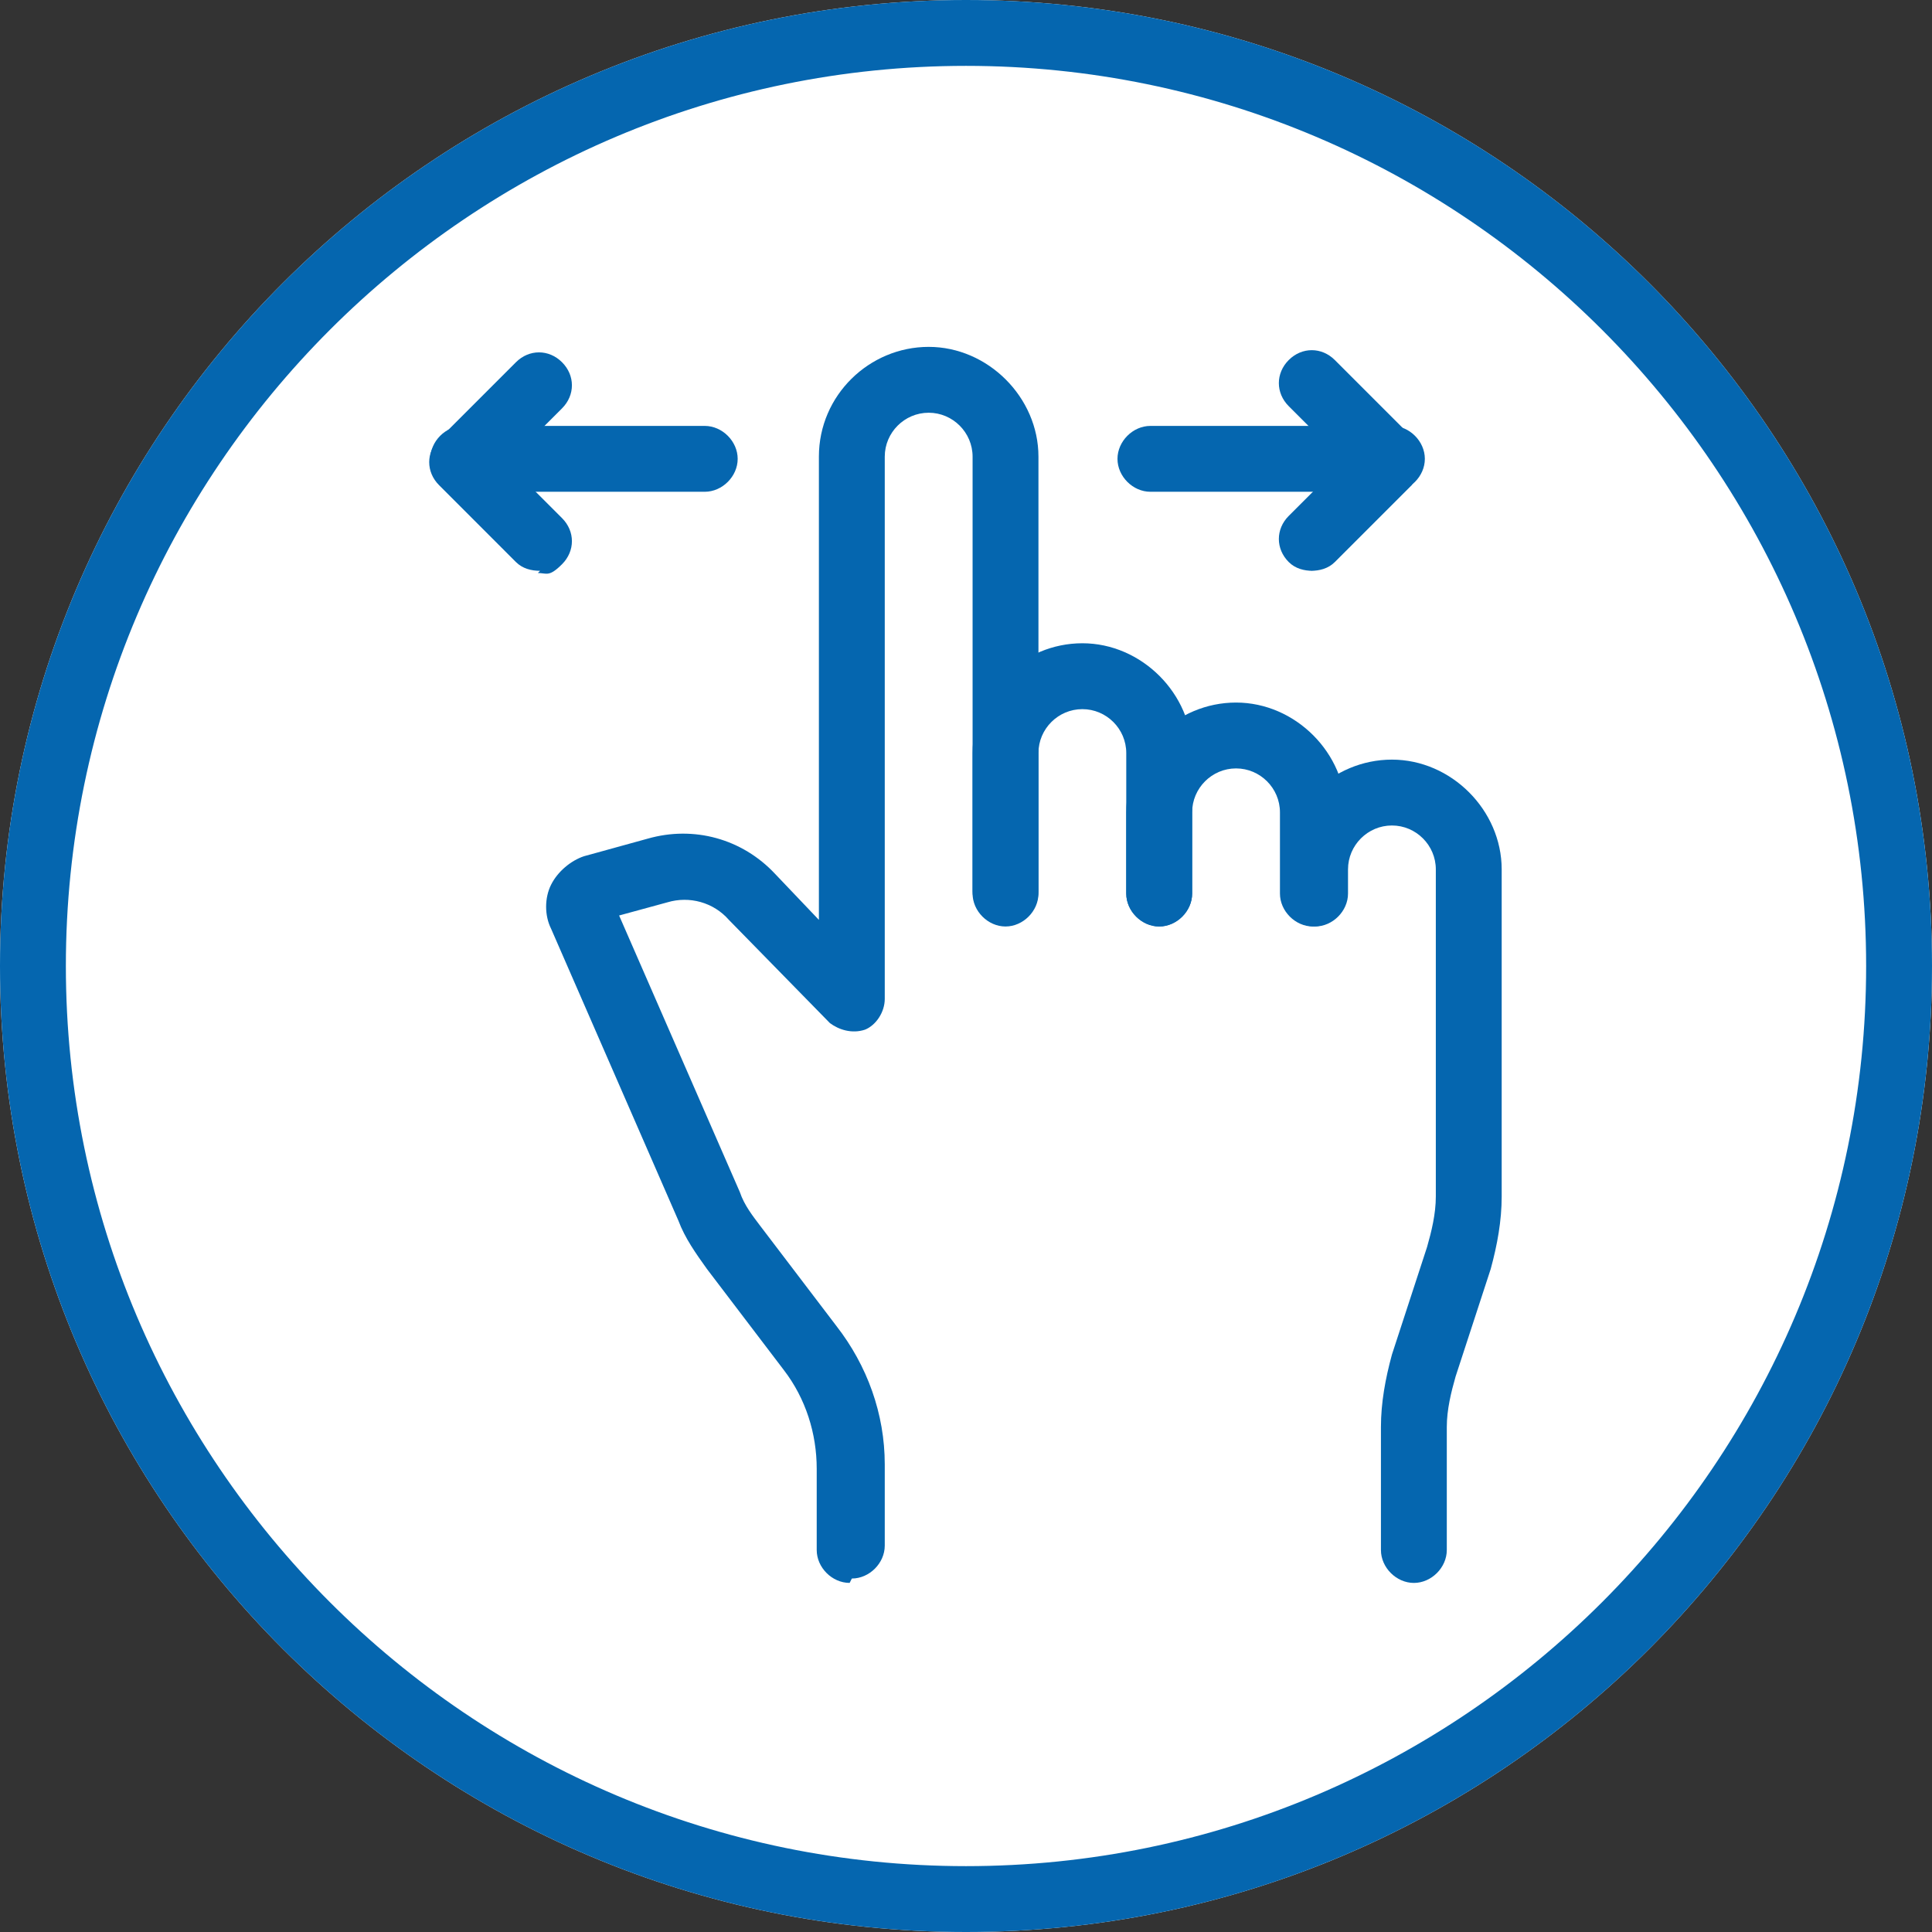
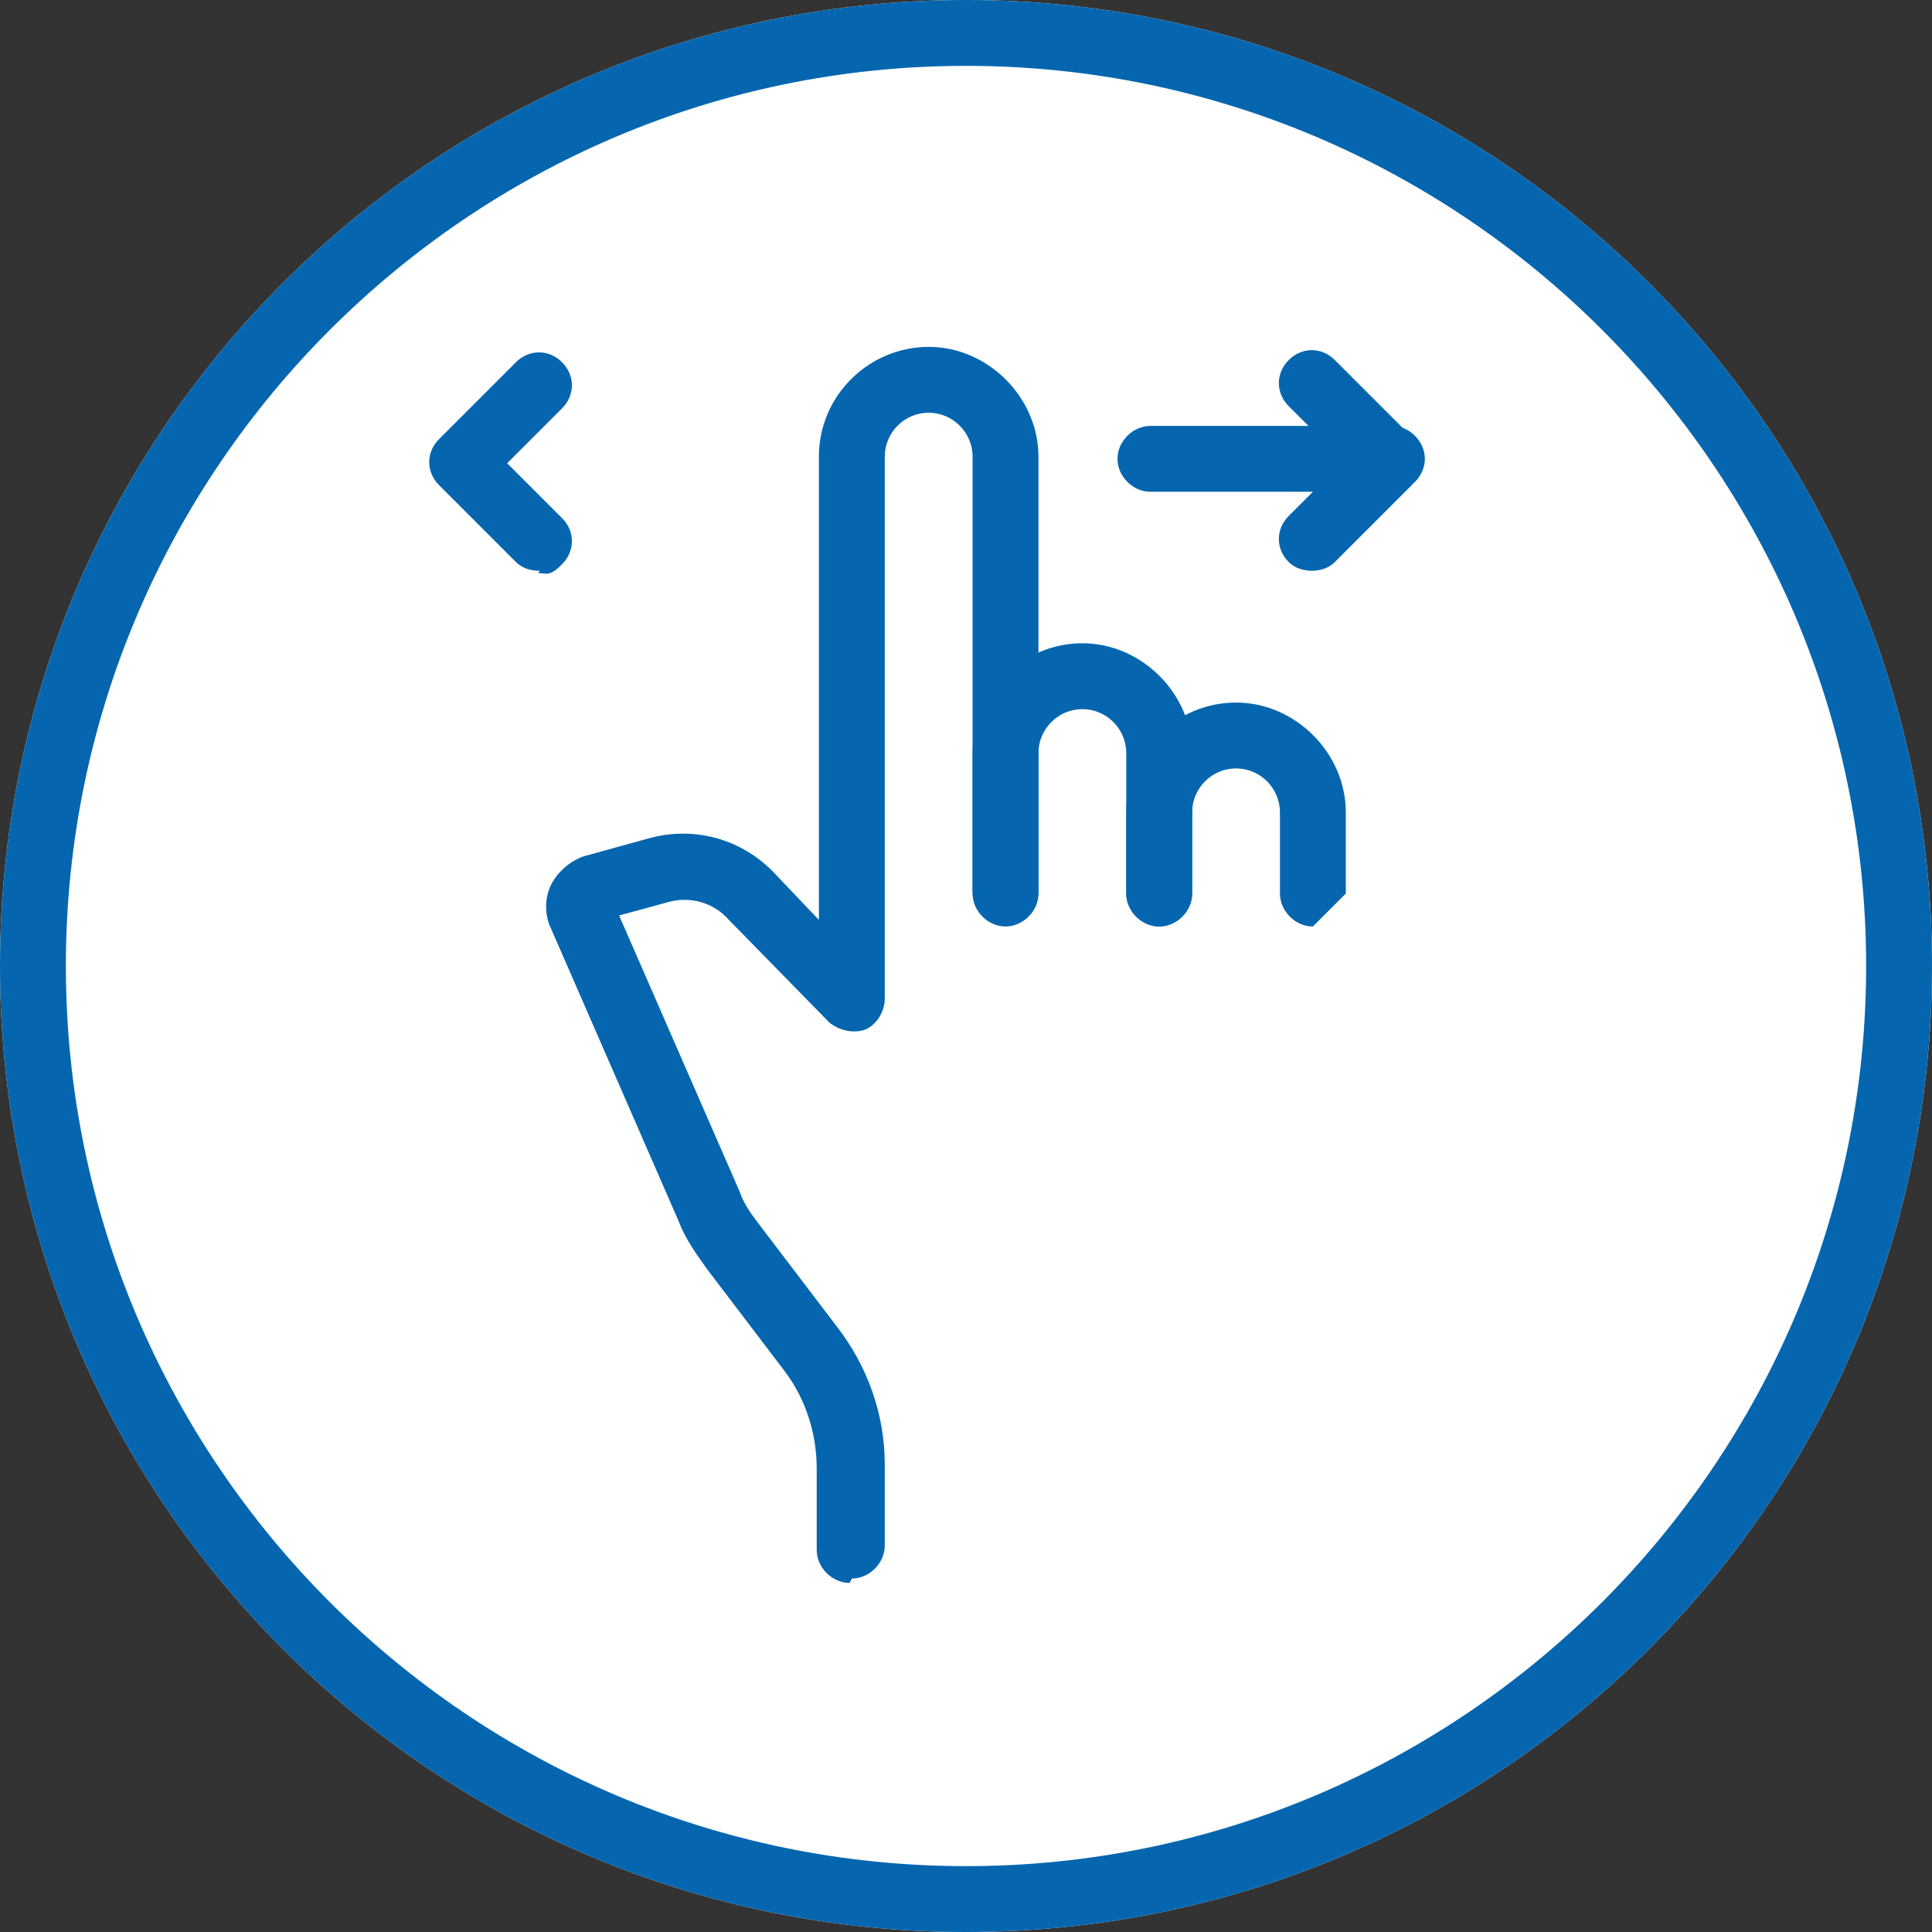
<svg xmlns="http://www.w3.org/2000/svg" width="100" height="100" viewBox="0 0 100 100" fill="none">
  <rect x="0" y="0" width="100" height="100" fill="#333333" stroke="none" />
  <path d="M50 100C77.614 100 100 77.614 100 50C100 22.386 77.614 0 50 0C22.386 0 0 22.386 0 50C0 77.614 22.386 100 50 100Z" fill="white" />
  <path d="M50 3.409C75.682 3.409 96.591 24.318 96.591 50C96.591 75.682 75.682 96.591 50 96.591C24.318 96.591 3.409 75.682 3.409 50C3.409 24.318 24.318 3.409 50 3.409ZM50 0C22.386 0 0 22.386 0 50C0 77.614 22.386 100 50 100C77.614 100 100 77.614 100 50C100 22.386 77.614 0 50 0Z" fill="#0566AF" />
  <path d="M43.977 81.931C43.068 81.931 42.273 81.136 42.273 80.227V76.022C42.273 74.204 41.705 72.386 40.568 70.909L36.591 65.681C36.023 64.886 35.455 64.091 35.114 63.181L28.523 48.068C28.182 47.386 28.182 46.477 28.523 45.795C28.864 45.113 29.545 44.545 30.227 44.318L33.523 43.409C35.909 42.727 38.409 43.409 40.114 45.227L42.386 47.613V23.636C42.386 20.454 45 17.954 48.068 17.954C51.136 17.954 53.75 20.568 53.75 23.636V46.136C53.75 47.045 52.955 47.84 52.045 47.84C51.136 47.84 50.341 47.045 50.341 46.136V23.636C50.341 22.386 49.318 21.363 48.068 21.363C46.818 21.363 45.795 22.386 45.795 23.636V51.704C45.795 52.386 45.341 53.068 44.773 53.295C44.091 53.522 43.409 53.295 42.955 52.954L37.727 47.613C36.932 46.704 35.682 46.363 34.545 46.704L32.045 47.386L38.295 61.704C38.523 62.386 38.977 62.954 39.318 63.409L43.295 68.636C44.886 70.681 45.795 73.181 45.795 75.795V80C45.795 80.909 45 81.704 44.091 81.704L43.977 81.931Z" fill="#0566AF" />
  <path d="M60 47.955C59.091 47.955 58.295 47.159 58.295 46.25V38.977C58.295 37.727 57.273 36.705 56.023 36.705C54.773 36.705 53.75 37.727 53.75 38.977V46.25C53.75 47.159 52.955 47.955 52.045 47.955C51.136 47.955 50.341 47.159 50.341 46.25V38.977C50.341 35.795 52.955 33.295 56.023 33.295C59.091 33.295 61.705 35.909 61.705 38.977V46.25C61.705 47.159 60.909 47.955 60 47.955Z" fill="#0566AF" />
-   <path d="M67.954 47.955C67.045 47.955 66.25 47.159 66.25 46.25V42.046C66.25 40.796 65.227 39.773 63.977 39.773C62.727 39.773 61.705 40.796 61.705 42.046V46.25C61.705 47.159 60.909 47.955 60 47.955C59.091 47.955 58.295 47.159 58.295 46.25V42.046C58.295 38.864 60.909 36.364 63.977 36.364C67.045 36.364 69.659 38.977 69.659 42.046V46.25C69.659 47.159 68.864 47.955 67.954 47.955Z" fill="#0566AF" />
-   <path d="M73.182 81.932C72.273 81.932 71.477 81.136 71.477 80.228V73.864C71.477 72.614 71.705 71.364 72.046 70.114L73.864 64.546C74.091 63.75 74.318 62.841 74.318 61.932V45C74.318 43.75 73.296 42.727 72.046 42.727C70.796 42.727 69.773 43.75 69.773 45V46.25C69.773 47.159 68.977 47.955 68.068 47.955C67.159 47.955 66.364 47.159 66.364 46.25V45C66.364 41.818 68.977 39.318 72.046 39.318C75.114 39.318 77.727 41.932 77.727 45V61.932C77.727 63.182 77.5 64.432 77.159 65.682L75.341 71.25C75.114 72.046 74.886 72.955 74.886 73.864V80.228C74.886 81.136 74.091 81.932 73.182 81.932Z" fill="#0566AF" />
+   <path d="M67.954 47.955C67.045 47.955 66.25 47.159 66.25 46.25V42.046C66.25 40.796 65.227 39.773 63.977 39.773C62.727 39.773 61.705 40.796 61.705 42.046V46.25C61.705 47.159 60.909 47.955 60 47.955C59.091 47.955 58.295 47.159 58.295 46.25V42.046C58.295 38.864 60.909 36.364 63.977 36.364C67.045 36.364 69.659 38.977 69.659 42.046V46.25Z" fill="#0566AF" />
  <path d="M27.954 29.545C27.5 29.545 27.045 29.431 26.704 29.091L22.727 25.113C22.045 24.431 22.045 23.409 22.727 22.727L26.704 18.75C27.386 18.068 28.409 18.068 29.091 18.75C29.773 19.431 29.773 20.454 29.091 21.136L26.25 23.977L29.091 26.818C29.773 27.5 29.773 28.522 29.091 29.204C28.409 29.886 28.295 29.659 27.841 29.659L27.954 29.545Z" fill="#0566AF" />
-   <path d="M36.477 25.454H23.977C23.068 25.454 22.273 24.659 22.273 23.75C22.273 22.841 23.068 22.045 23.977 22.045H36.477C37.386 22.045 38.182 22.841 38.182 23.75C38.182 24.659 37.386 25.454 36.477 25.454Z" fill="#0566AF" />
  <path d="M67.954 29.546C67.5 29.546 67.045 29.432 66.704 29.091C66.023 28.409 66.023 27.386 66.704 26.704L69.545 23.864L66.704 21.023C66.023 20.341 66.023 19.318 66.704 18.636C67.386 17.954 68.409 17.954 69.091 18.636L73.068 22.614C73.409 22.954 73.523 23.409 73.523 23.864C73.523 24.318 73.296 24.773 73.068 25.114L69.091 29.091C68.75 29.432 68.295 29.546 67.841 29.546H67.954Z" fill="#0566AF" />
  <path d="M72.046 25.454H59.545C58.636 25.454 57.841 24.659 57.841 23.75C57.841 22.841 58.636 22.045 59.545 22.045H72.046C72.954 22.045 73.75 22.841 73.75 23.75C73.75 24.659 72.954 25.454 72.046 25.454Z" fill="#0566AF" />
</svg>